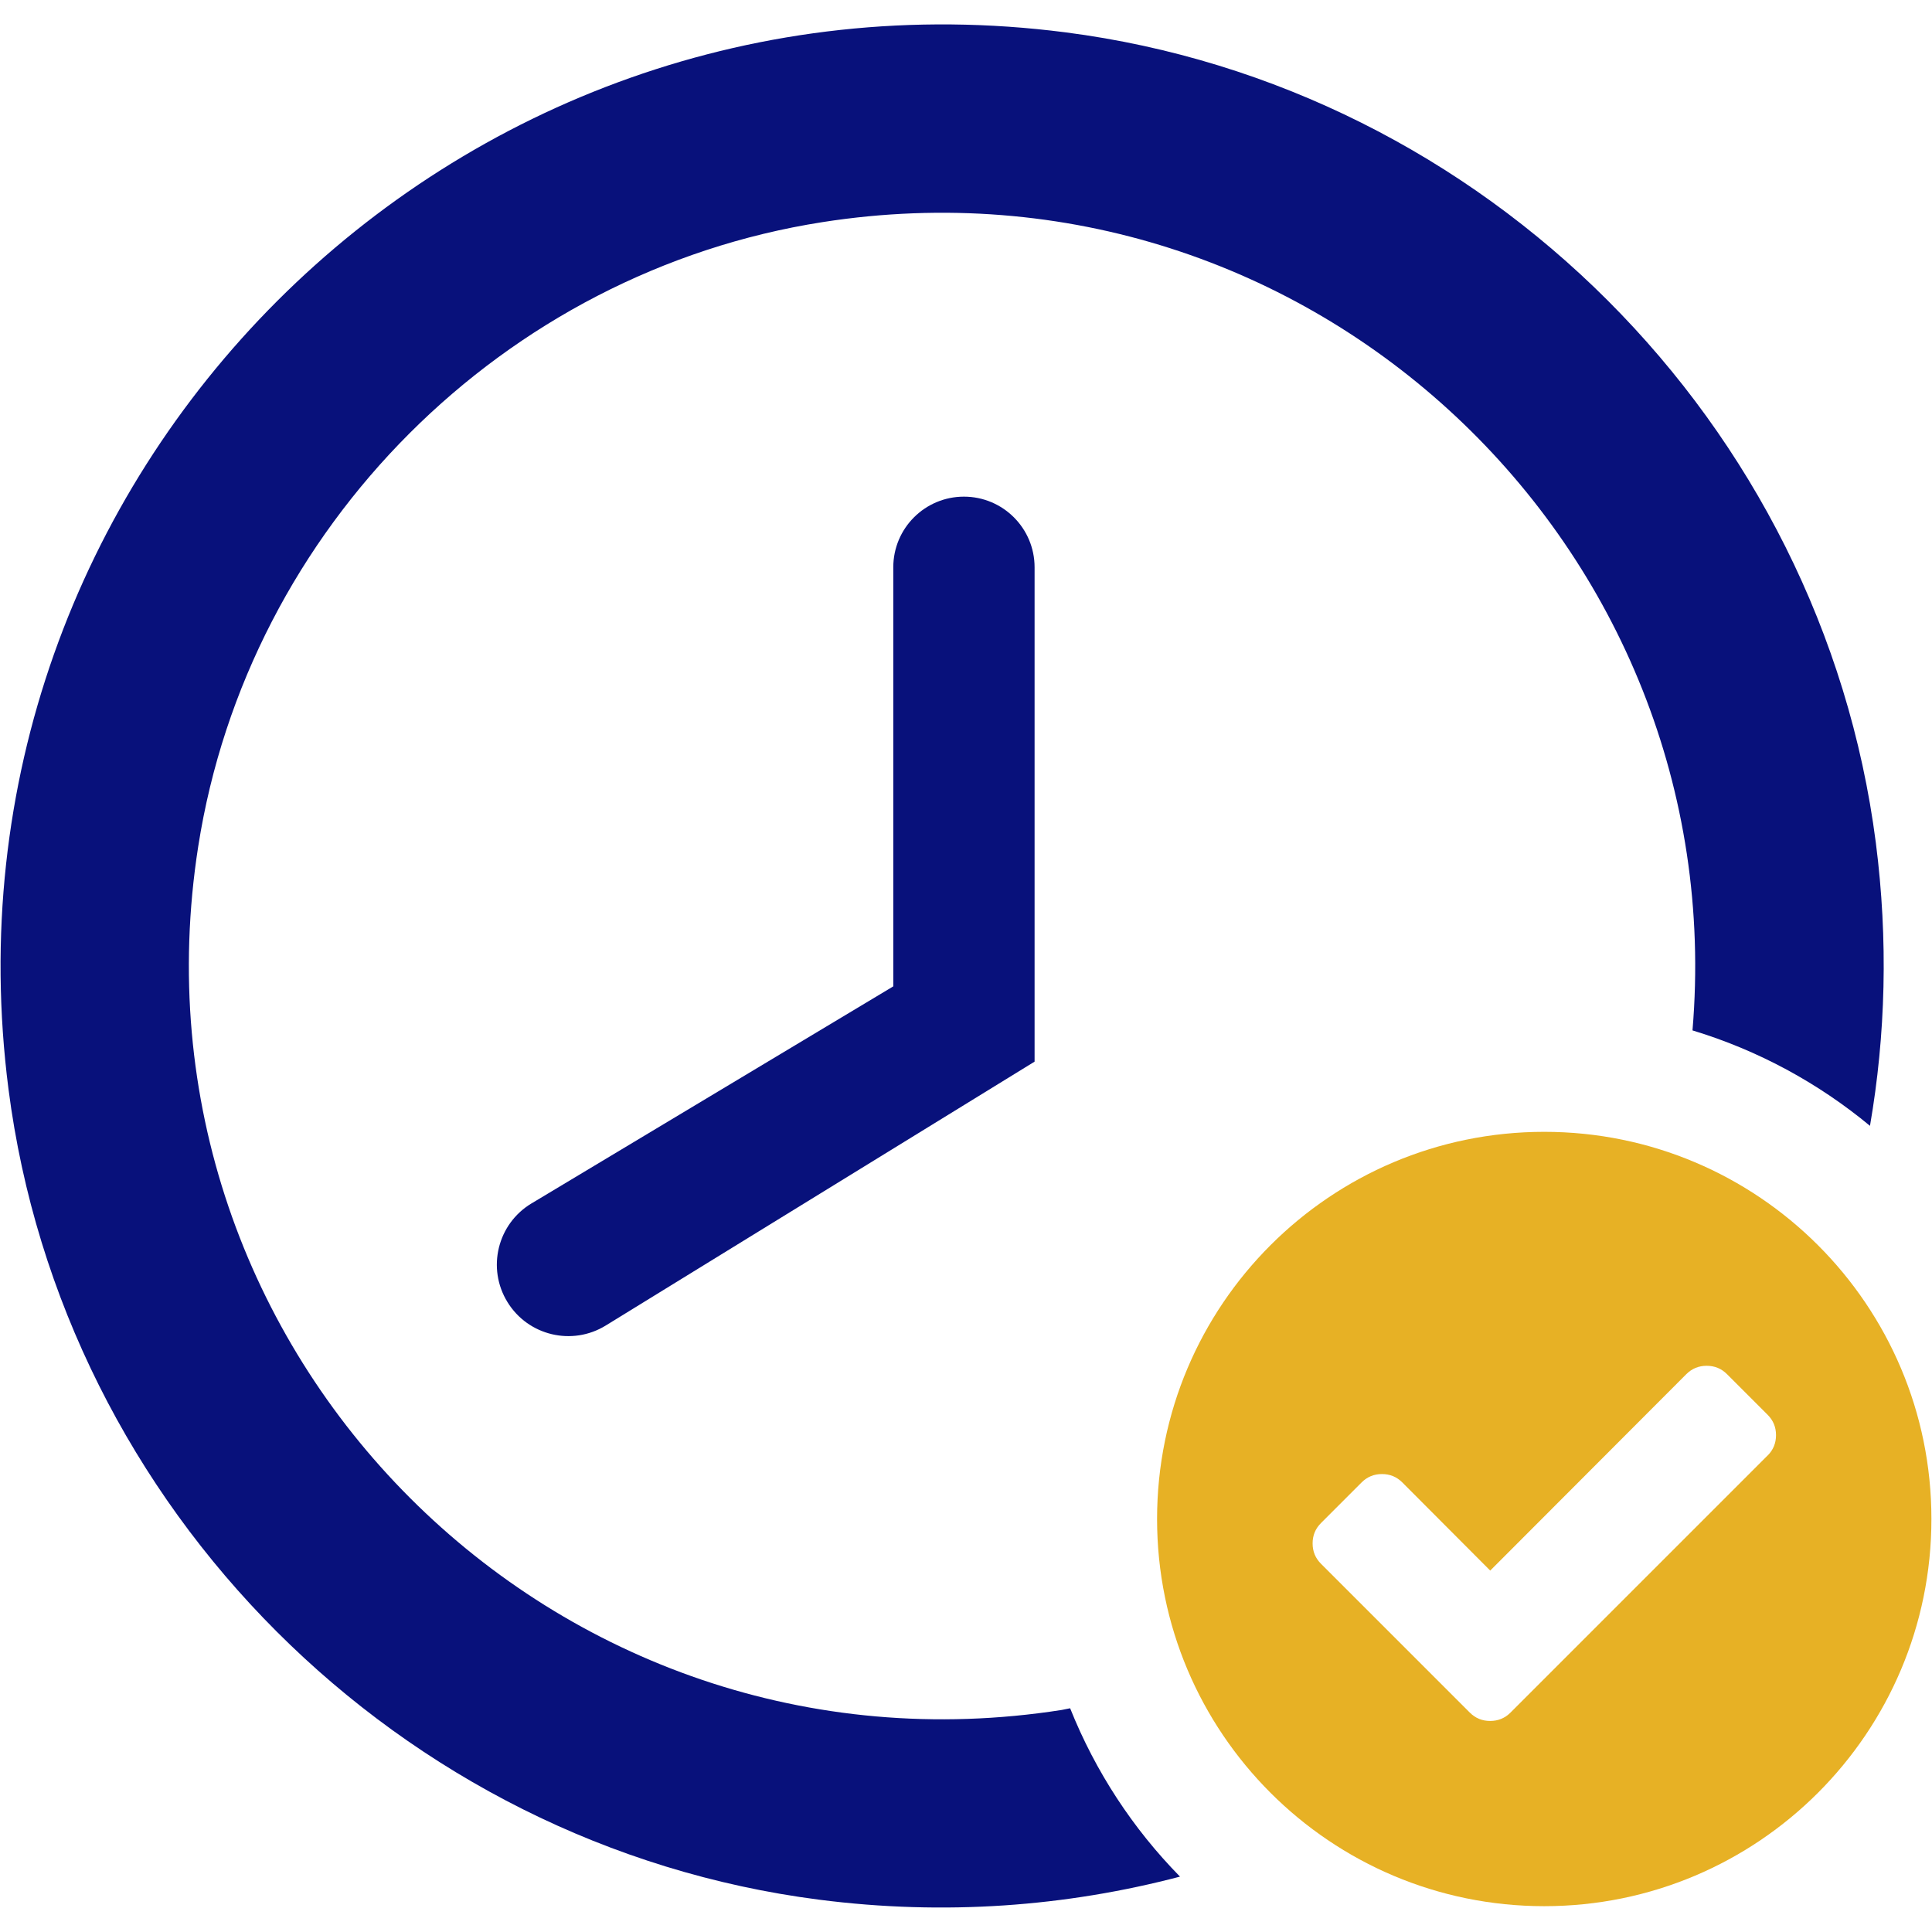
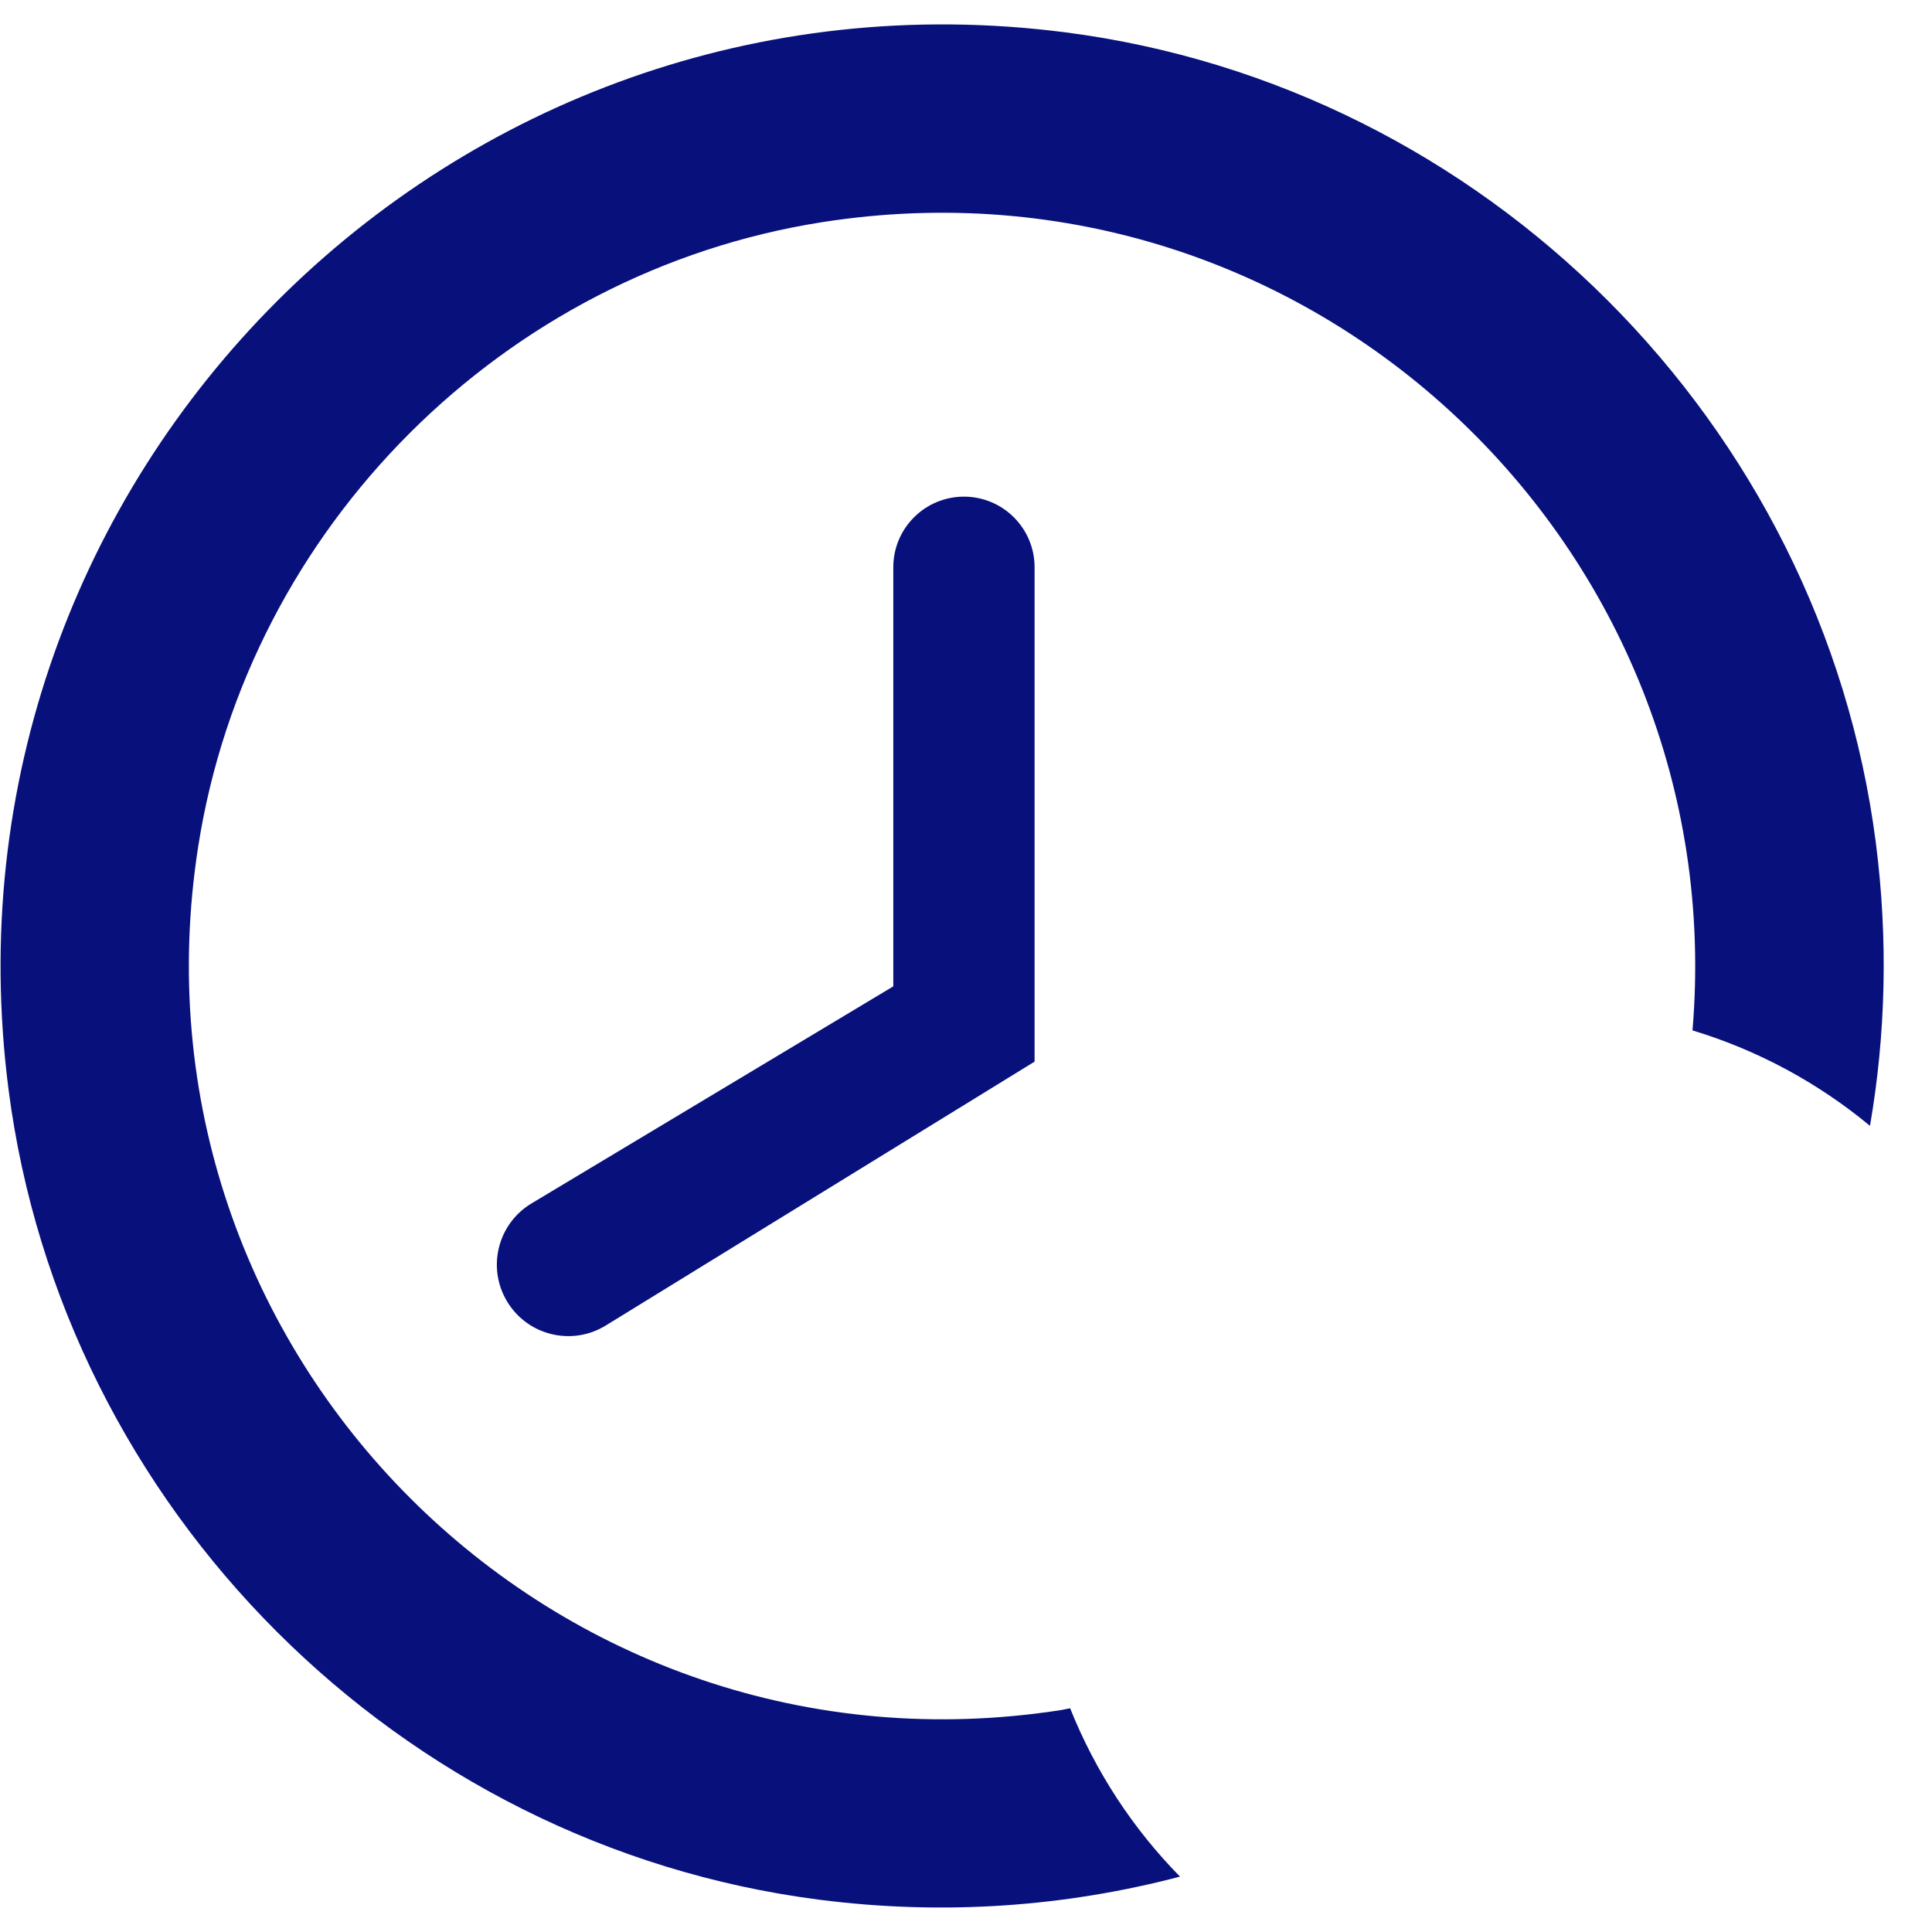
<svg xmlns="http://www.w3.org/2000/svg" id="uuid-383874ae-8842-46f4-856b-41d51ba24700" data-name="Calque 1" viewBox="0 0 300 300">
  <path d="m166.16,265.26c-.43.07-.86.19-1.29.26-78.73,12.31-146.4-55.36-134.09-134.09,7.74-49.52,47.42-89.2,96.94-96.94,75.85-11.86,141.41,50.53,135.09,125.51,10.21,3.09,19.55,8.18,27.56,14.82,2.43-14.08,2.85-28.83.91-43.95-8.39-65.16-60.68-117.45-125.85-125.85C70.13-7.24-10.95,73.85,1.32,169.13c8.39,65.16,60.68,117.45,125.85,125.85,19.52,2.51,38.41,1.06,56.06-3.58-7.3-7.43-13.13-16.3-17.06-26.14Z" fill="#08117b" stroke-width="0" />
  <path d="m138.71,88.1v65.06s-56.17,33.7-56.17,33.7c-5.3,3.18-6.98,10.07-3.74,15.33h0c3.21,5.22,10.05,6.85,15.27,3.63l66.58-40.97v-76.76c0-6.06-4.91-10.97-10.97-10.97h0c-6.06,0-10.97,4.91-10.97,10.97Z" fill="#08117b" stroke-width="0" />
-   <path d="m239.79,175.75c-33.21,0-60.12,26.92-60.12,60.12s26.92,60.12,60.12,60.12,60.12-26.92,60.12-60.12-26.92-60.12-60.12-60.12Zm34.68,50.26l-33.61,33.61-6.31,6.31c-.87.87-1.92,1.3-3.16,1.3s-2.29-.43-3.16-1.3l-6.31-6.31-16.8-16.8c-.87-.87-1.3-1.92-1.3-3.16s.43-2.29,1.3-3.16l6.31-6.31c.87-.87,1.92-1.3,3.16-1.3s2.29.43,3.16,1.3l13.65,13.69,30.45-30.5c.87-.87,1.92-1.3,3.16-1.3s2.29.43,3.16,1.3l6.31,6.31c.87.87,1.3,1.92,1.3,3.16,0,1.24-.43,2.29-1.3,3.16Z" fill="#e7b125" stroke-width="0" />
</svg>